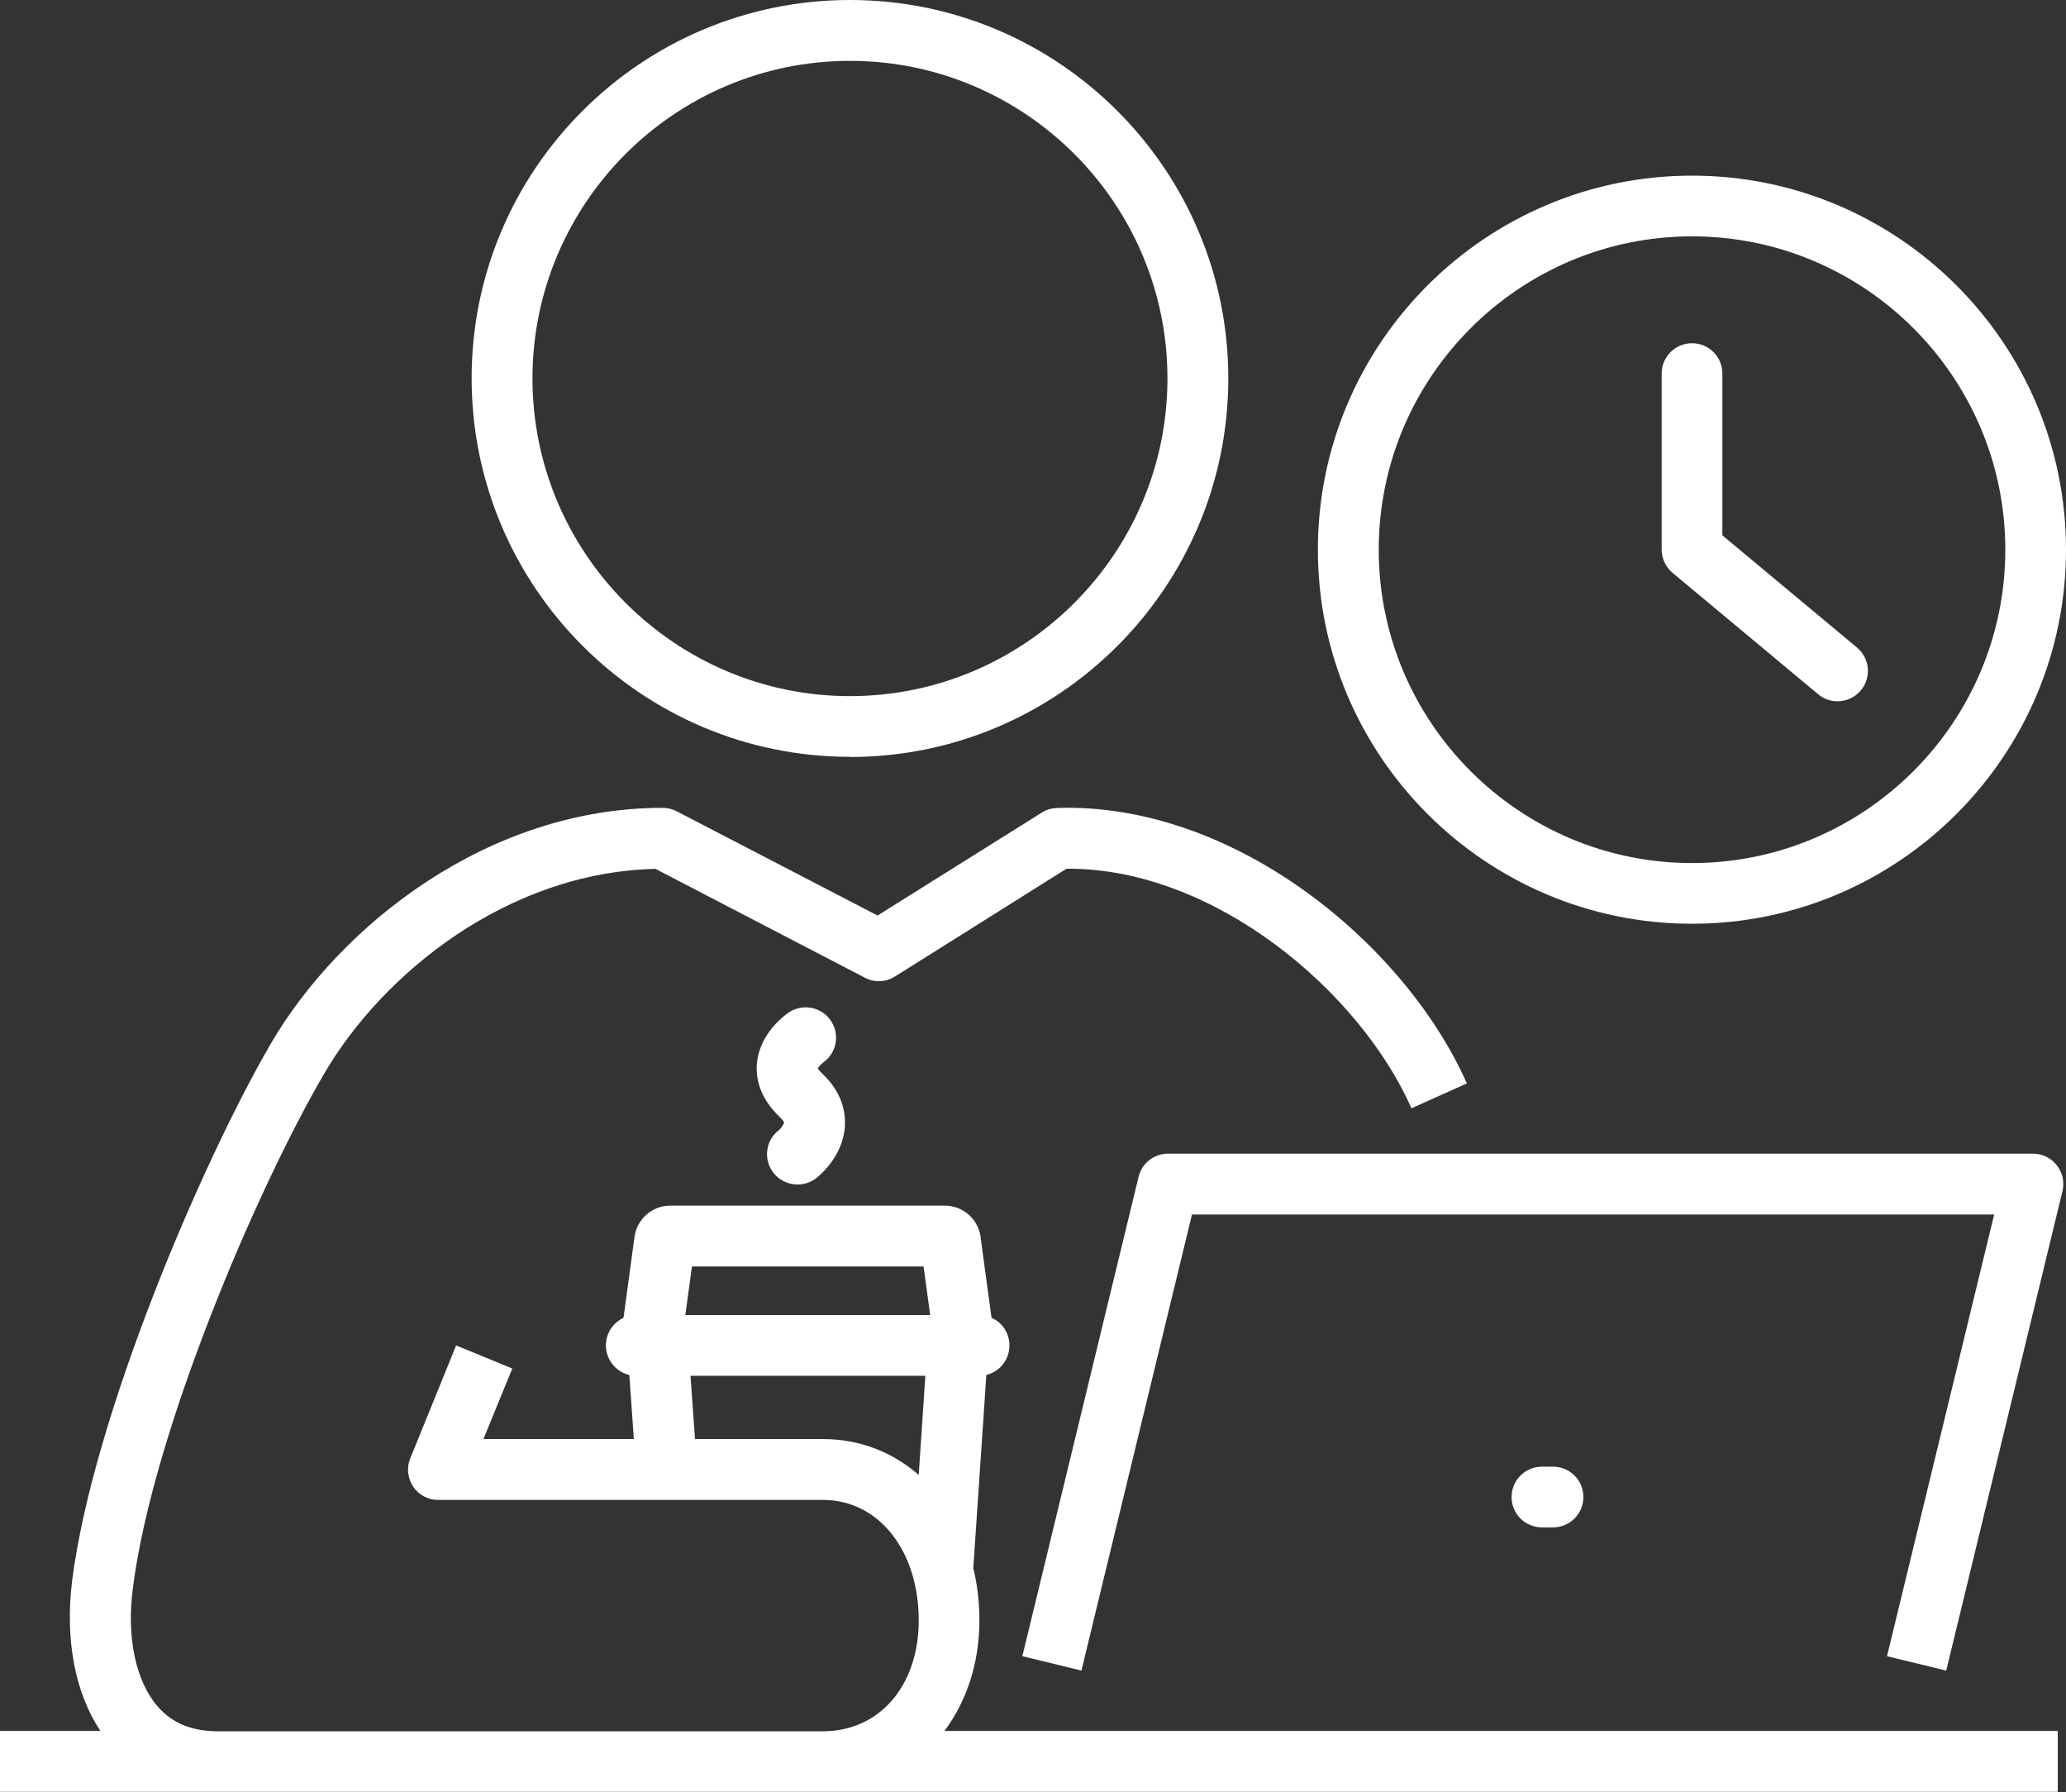
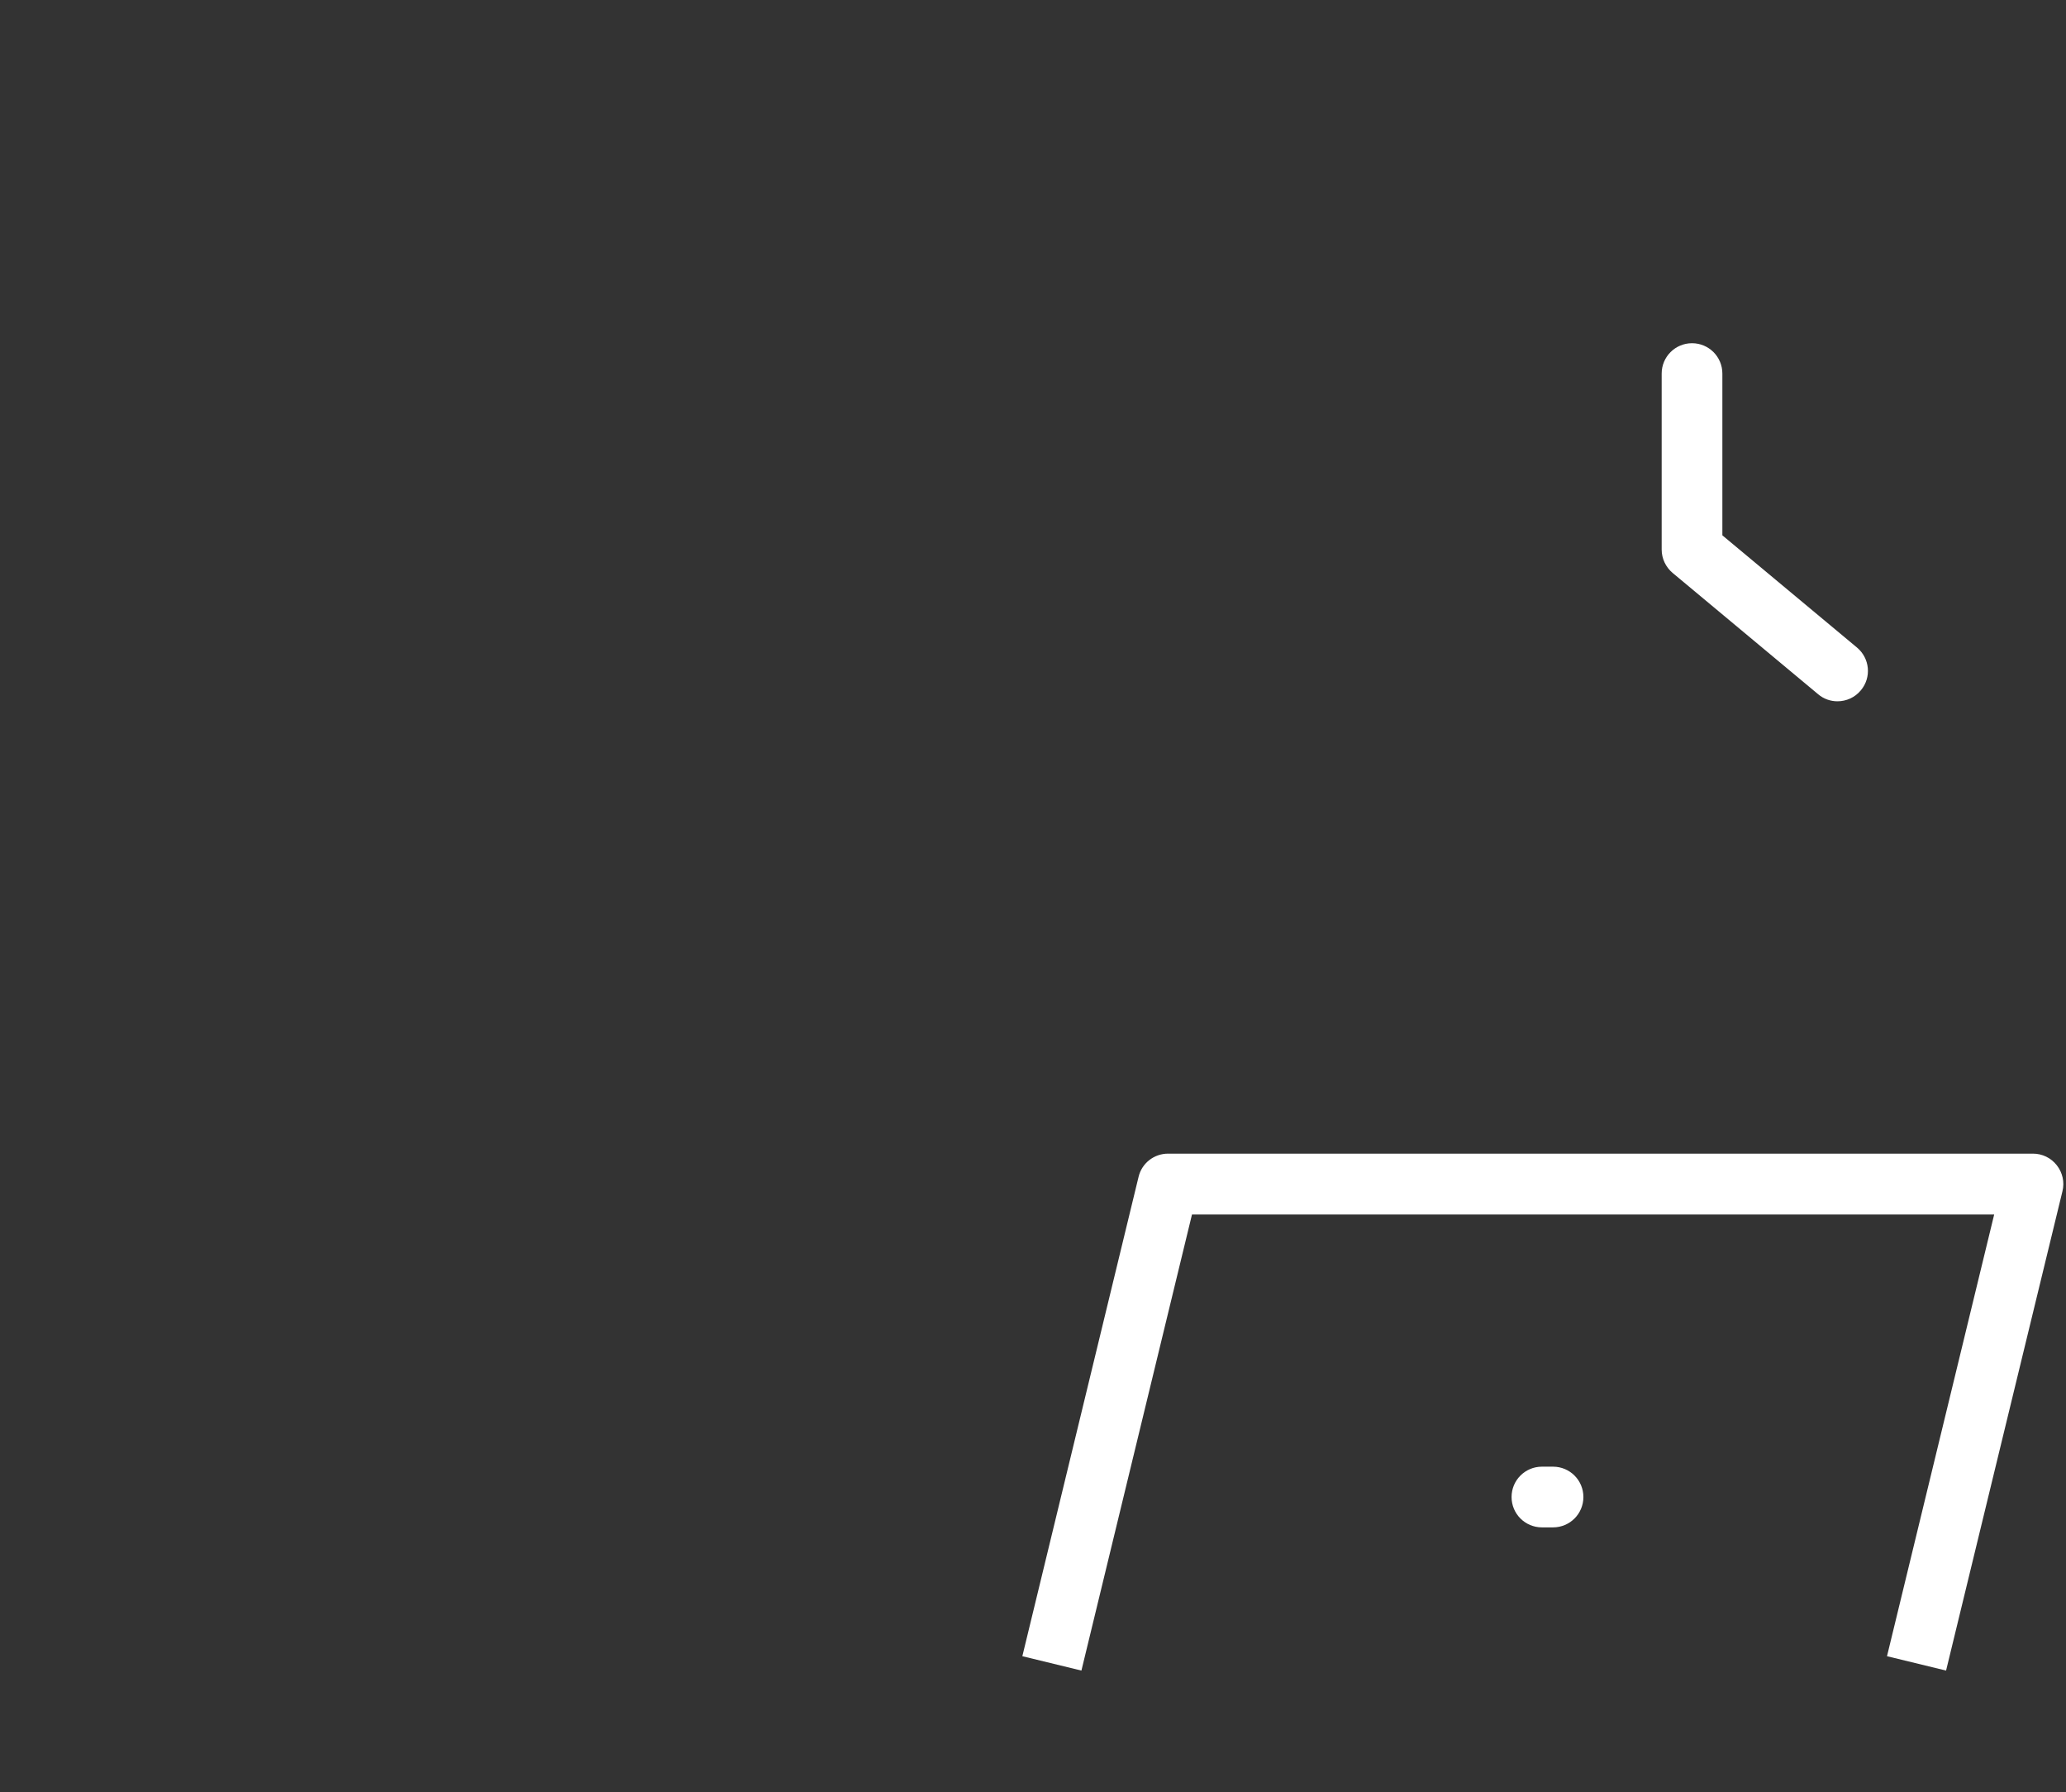
<svg xmlns="http://www.w3.org/2000/svg" id="uuid-6c0cfe47-4723-405a-8475-d7222ffdac15" data-name="Ebene 2" width="128" height="111" viewBox="0 0 128 111">
  <rect x="0" y="0" width="128" height="111" fill="#333333" stroke="none" />
  <defs>
    <style>
      .uuid-7cc5a11e-f1e9-4fbd-9bb8-b287605946f9 {
        fill: #fff;
        stroke-width: 0px;
      }
    </style>
  </defs>
  <g id="uuid-9dba70e5-56cb-4a00-857c-80f9f723d655" data-name="Ebene 1">
    <g>
-       <path class="uuid-7cc5a11e-f1e9-4fbd-9bb8-b287605946f9" d="M58.5,107.24c1.37-1.83,2.18-4.2,2.18-6.87,0-1.13-.13-2.22-.38-3.24l.81-11.96c.83-.21,1.43-.94,1.43-1.83,0-.77-.45-1.43-1.11-1.71l-.66-4.86c-.08-1.17-1.05-2.09-2.24-2.09h-17c-1.19,0-2.15.92-2.24,2.09l-.66,4.86c-.64.3-1.09.94-1.09,1.71,0,.89.62,1.64,1.45,1.83l.28,3.97h-9.32l1.79-4.37-3.48-1.43-2.84,6.99c-.24.56-.17,1.22.17,1.75.36.53.94.83,1.56.83h23.84c3.45,0,5.93,3.14,5.93,7.46,0,4.05-2.43,6.87-5.93,6.87H13.5c-1.6,0-2.81-.49-3.71-1.51-1.37-1.56-1.96-4.29-1.56-7.34,1.22-9.64,7.66-24.7,11.84-31.86,3.63-6.23,11.37-12.5,20.54-12.71l12.97,6.74c.6.32,1.32.28,1.88-.08l10.62-6.67h.11c9.08,0,18.04,7.59,21.26,14.84l3.43-1.54c-3.86-8.7-14.5-17.45-25.42-17.06-.34.02-.66.11-.94.3l-10.15,6.36-12.45-6.46c-.26-.13-.56-.21-.87-.21-10.86,0-20,7.32-24.25,14.57-4.33,7.44-11.03,23.14-12.33,33.29-.45,3.63.17,6.95,1.75,9.32H0v3.77h127.49v-3.77H58.5ZM56.92,91.36c-1.62-1.41-3.65-2.22-5.93-2.22h-7.93l-.28-3.92h14.55l-.41,6.14ZM42.46,81.46l.41-3.01h14.35l.41,3.01h-15.18Z" />
-       <path class="uuid-7cc5a11e-f1e9-4fbd-9bb8-b287605946f9" d="M49.41,73.37c-.58,0-1.15-.26-1.52-.76-.62-.84-.44-2.02.4-2.63.11-.1.28-.36.29-.46,0,0-.04-.1-.23-.29-1.32-1.23-1.52-2.48-1.46-3.3.13-1.69,1.38-2.78,1.91-3.17.84-.61,2.02-.43,2.63.4.62.84.44,2.02-.4,2.63-.16.12-.32.3-.37.41.03.01.1.12.26.28,1.25,1.16,1.46,2.39,1.43,3.21-.09,2.02-1.74,3.26-1.81,3.31-.34.25-.73.37-1.12.37Z" />
-       <path class="uuid-7cc5a11e-f1e9-4fbd-9bb8-b287605946f9" d="M120.57,103.48l-3.66-.89,6.64-27.36h-49.7l-6.85,28.25-3.66-.89,7.2-29.69c.2-.85.96-1.44,1.83-1.44h53.58c.58,0,1.12.26,1.48.72s.49,1.05.35,1.61l-7.2,29.69Z" />
+       <path class="uuid-7cc5a11e-f1e9-4fbd-9bb8-b287605946f9" d="M120.57,103.48l-3.66-.89,6.64-27.36h-49.7l-6.85,28.25-3.66-.89,7.2-29.69c.2-.85.96-1.44,1.83-1.44h53.58c.58,0,1.12.26,1.48.72s.49,1.05.35,1.61Z" />
      <path class="uuid-7cc5a11e-f1e9-4fbd-9bb8-b287605946f9" d="M96.22,94.61h-.69c-1.04,0-1.88-.84-1.88-1.88s.84-1.88,1.88-1.88h.69c1.04,0,1.88.84,1.88,1.88s-.84,1.88-1.88,1.88Z" />
-       <path class="uuid-7cc5a11e-f1e9-4fbd-9bb8-b287605946f9" d="M52.66,46.88c-12.93,0-23.44-10.52-23.44-23.45S39.73,0,52.66,0s23.44,10.51,23.44,23.44-10.51,23.45-23.44,23.45ZM52.66,3.77c-10.85,0-19.67,8.83-19.67,19.67s8.83,19.68,19.67,19.68,19.67-8.83,19.67-19.68S63.5,3.77,52.66,3.77Z" />
-       <path class="uuid-7cc5a11e-f1e9-4fbd-9bb8-b287605946f9" d="M104.83,57.22c-12.78,0-23.18-10.39-23.18-23.17s10.4-23.17,23.18-23.17,23.17,10.39,23.17,23.17-10.39,23.17-23.17,23.17ZM104.83,14.64c-10.7,0-19.41,8.71-19.41,19.41s8.71,19.41,19.41,19.41,19.41-8.71,19.41-19.41-8.71-19.41-19.41-19.41Z" />
      <path class="uuid-7cc5a11e-f1e9-4fbd-9bb8-b287605946f9" d="M113.84,43.44c-.42,0-.85-.14-1.2-.44l-9.01-7.51c-.43-.36-.68-.89-.68-1.45v-10.9c0-1.04.84-1.88,1.88-1.88s1.88.84,1.88,1.88v10.02l8.34,6.95c.8.67.91,1.85.24,2.65-.37.45-.91.68-1.45.68Z" />
    </g>
  </g>
</svg>